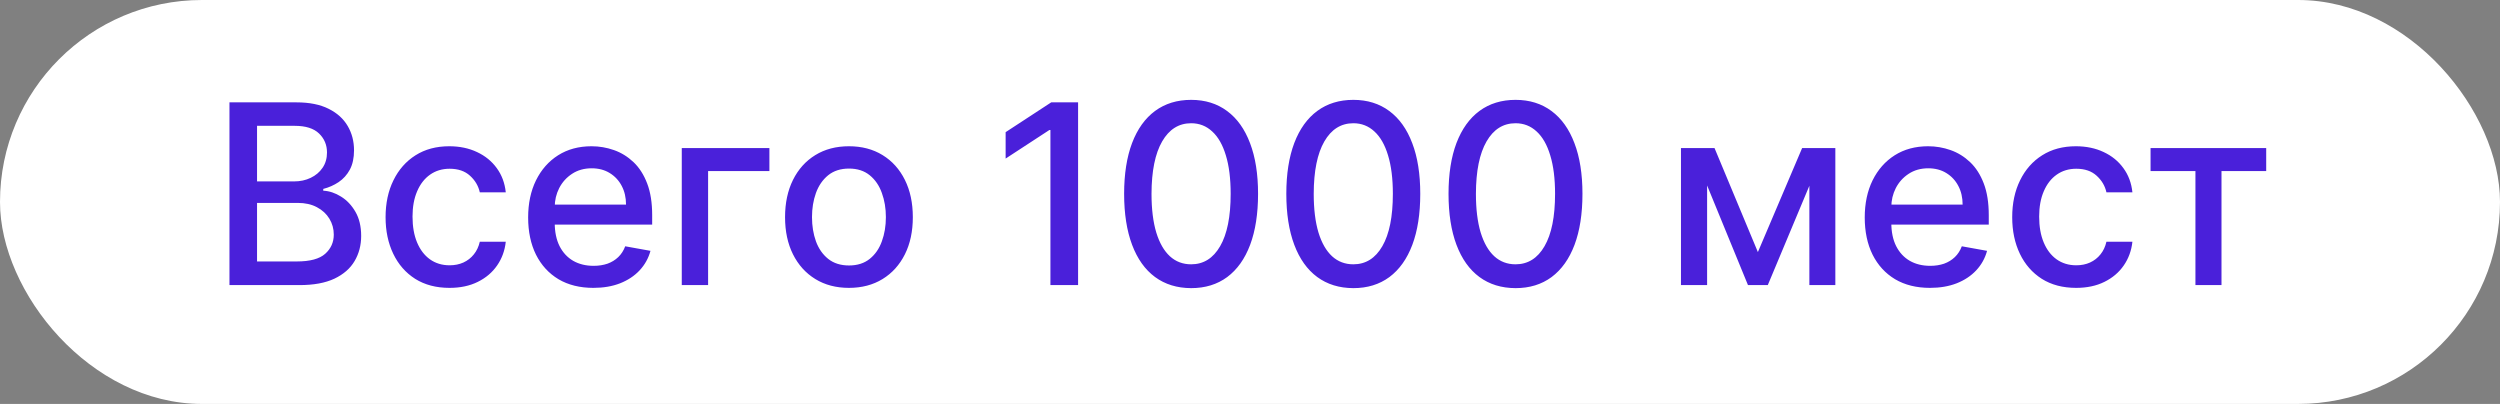
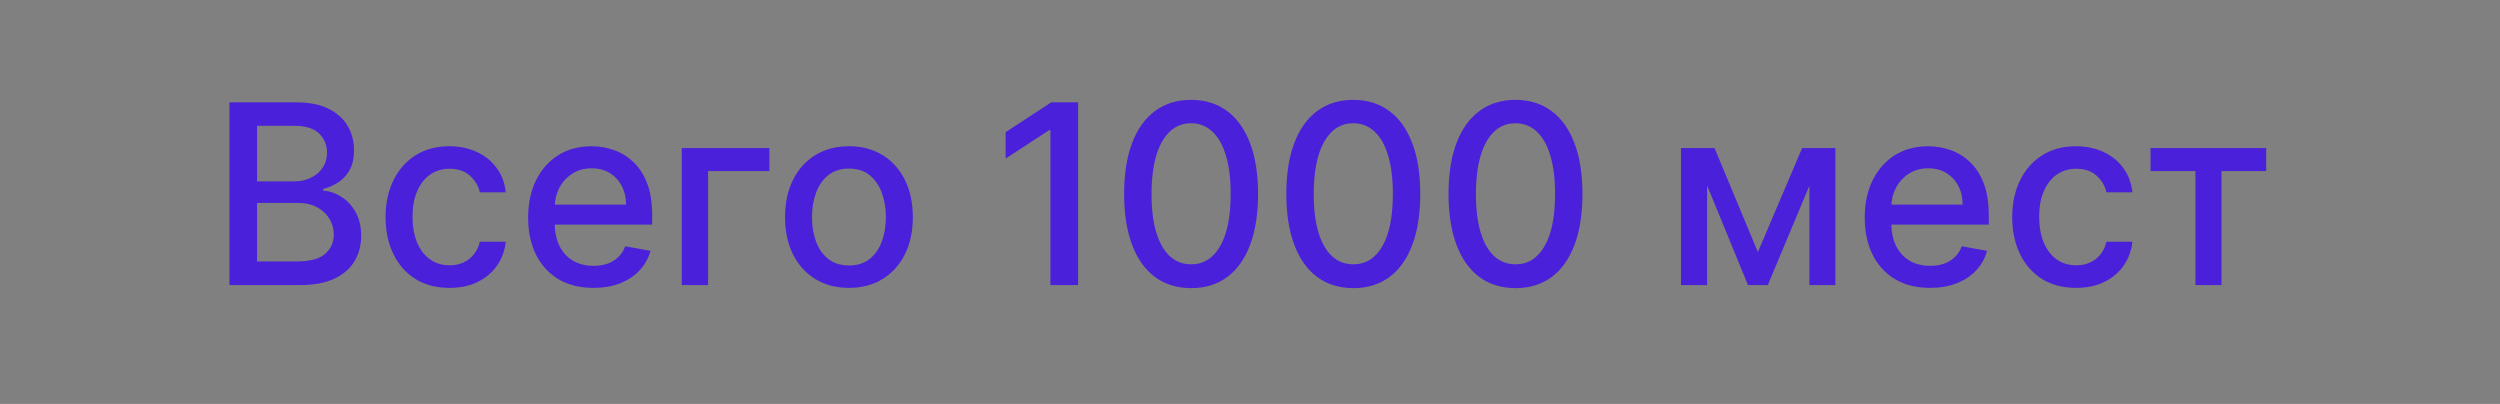
<svg xmlns="http://www.w3.org/2000/svg" width="229" height="37" viewBox="0 0 229 37" fill="none">
  <rect x="0" y="0" width="229" height="37" fill="#808080" stroke="none" />
-   <rect width="229" height="37" rx="18.5" fill="white" />
  <path d="M21.019 26.115V9.376H27.149C28.337 9.376 29.321 9.572 30.1 9.965C30.879 10.351 31.462 10.877 31.849 11.542C32.236 12.201 32.429 12.945 32.429 13.773C32.429 14.471 32.301 15.059 32.045 15.539C31.789 16.013 31.446 16.394 31.015 16.683C30.59 16.966 30.122 17.174 29.61 17.304V17.468C30.165 17.495 30.707 17.675 31.236 18.007C31.77 18.334 32.211 18.8 32.56 19.405C32.909 20.01 33.083 20.745 33.083 21.612C33.083 22.467 32.882 23.235 32.478 23.917C32.081 24.592 31.465 25.129 30.631 25.527C29.797 25.919 28.732 26.115 27.435 26.115H21.019ZM23.545 23.949H27.19C28.4 23.949 29.266 23.715 29.789 23.246C30.312 22.778 30.574 22.192 30.574 21.489C30.574 20.96 30.44 20.476 30.173 20.034C29.906 19.593 29.525 19.241 29.029 18.98C28.539 18.718 27.956 18.587 27.28 18.587H23.545V23.949ZM23.545 16.618H26.929C27.495 16.618 28.005 16.509 28.457 16.291C28.915 16.073 29.277 15.768 29.544 15.375C29.817 14.978 29.953 14.509 29.953 13.97C29.953 13.277 29.71 12.697 29.225 12.229C28.74 11.76 27.997 11.526 26.994 11.526H23.545V16.618ZM41.171 26.369C39.956 26.369 38.91 26.093 38.032 25.543C37.16 24.987 36.49 24.222 36.022 23.246C35.553 22.271 35.319 21.154 35.319 19.895C35.319 18.62 35.558 17.495 36.038 16.52C36.517 15.539 37.193 14.773 38.065 14.223C38.937 13.672 39.964 13.397 41.146 13.397C42.1 13.397 42.95 13.575 43.696 13.929C44.443 14.277 45.045 14.768 45.503 15.4C45.966 16.032 46.241 16.77 46.328 17.615H43.95C43.819 17.026 43.519 16.52 43.051 16.095C42.587 15.67 41.966 15.457 41.187 15.457C40.506 15.457 39.909 15.637 39.397 15.996C38.89 16.351 38.495 16.858 38.212 17.517C37.929 18.171 37.787 18.944 37.787 19.838C37.787 20.753 37.926 21.544 38.204 22.208C38.482 22.873 38.874 23.388 39.381 23.753C39.893 24.118 40.495 24.301 41.187 24.301C41.65 24.301 42.07 24.216 42.446 24.047C42.827 23.873 43.146 23.625 43.402 23.304C43.664 22.982 43.846 22.595 43.95 22.143H46.328C46.241 22.955 45.977 23.68 45.535 24.317C45.094 24.955 44.503 25.456 43.762 25.821C43.026 26.186 42.163 26.369 41.171 26.369ZM54.352 26.369C53.116 26.369 52.05 26.104 51.157 25.576C50.269 25.042 49.582 24.293 49.097 23.328C48.617 22.358 48.378 21.222 48.378 19.92C48.378 18.634 48.617 17.5 49.097 16.52C49.582 15.539 50.258 14.773 51.124 14.223C51.996 13.672 53.015 13.397 54.181 13.397C54.889 13.397 55.576 13.514 56.241 13.749C56.905 13.983 57.502 14.351 58.031 14.852C58.559 15.354 58.976 16.005 59.281 16.806C59.586 17.601 59.739 18.568 59.739 19.707V20.574H49.759V18.743H57.344C57.344 18.1 57.213 17.53 56.952 17.035C56.69 16.533 56.322 16.138 55.848 15.849C55.38 15.561 54.829 15.416 54.197 15.416C53.511 15.416 52.911 15.585 52.399 15.923C51.892 16.255 51.5 16.691 51.222 17.231C50.95 17.765 50.813 18.345 50.813 18.972V20.402C50.813 21.241 50.961 21.955 51.255 22.543C51.554 23.132 51.971 23.581 52.505 23.892C53.039 24.197 53.663 24.35 54.377 24.35C54.84 24.35 55.263 24.284 55.644 24.154C56.025 24.017 56.355 23.816 56.633 23.549C56.911 23.282 57.123 22.952 57.27 22.56L59.584 22.977C59.398 23.658 59.066 24.254 58.586 24.767C58.112 25.273 57.516 25.668 56.796 25.952C56.083 26.23 55.268 26.369 54.352 26.369ZM70.477 13.561V15.67H64.862V26.115H62.45V13.561H70.477ZM77.763 26.369C76.586 26.369 75.559 26.099 74.682 25.559C73.805 25.02 73.124 24.265 72.638 23.295C72.154 22.326 71.911 21.192 71.911 19.895C71.911 18.593 72.154 17.454 72.638 16.479C73.124 15.503 73.805 14.746 74.682 14.207C75.559 13.667 76.586 13.397 77.763 13.397C78.94 13.397 79.967 13.667 80.845 14.207C81.722 14.746 82.403 15.503 82.888 16.479C83.373 17.454 83.615 18.593 83.615 19.895C83.615 21.192 83.373 22.326 82.888 23.295C82.403 24.265 81.722 25.02 80.845 25.559C79.967 26.099 78.94 26.369 77.763 26.369ZM77.771 24.317C78.534 24.317 79.166 24.116 79.668 23.712C80.169 23.309 80.54 22.772 80.779 22.102C81.025 21.432 81.147 20.694 81.147 19.887C81.147 19.086 81.025 18.351 80.779 17.68C80.54 17.005 80.169 16.462 79.668 16.054C79.166 15.645 78.534 15.441 77.771 15.441C77.003 15.441 76.366 15.645 75.859 16.054C75.358 16.462 74.984 17.005 74.739 17.68C74.499 18.351 74.379 19.086 74.379 19.887C74.379 20.694 74.499 21.432 74.739 22.102C74.984 22.772 75.358 23.309 75.859 23.712C76.366 24.116 77.003 24.317 77.771 24.317ZM98.753 9.376V26.115H96.219V11.91H96.121L92.116 14.525V12.106L96.292 9.376H98.753ZM109.108 26.393C107.817 26.388 106.714 26.047 105.798 25.372C104.883 24.696 104.183 23.712 103.698 22.421C103.213 21.129 102.97 19.574 102.97 17.754C102.97 15.939 103.213 14.389 103.698 13.103C104.188 11.817 104.891 10.836 105.806 10.161C106.727 9.485 107.828 9.147 109.108 9.147C110.389 9.147 111.487 9.488 112.402 10.169C113.318 10.845 114.018 11.825 114.503 13.111C114.993 14.392 115.238 15.939 115.238 17.754C115.238 19.579 114.996 21.138 114.511 22.429C114.026 23.715 113.326 24.698 112.41 25.38C111.495 26.055 110.394 26.393 109.108 26.393ZM109.108 24.211C110.242 24.211 111.127 23.658 111.765 22.552C112.408 21.445 112.729 19.846 112.729 17.754C112.729 16.364 112.582 15.19 112.288 14.231C111.999 13.267 111.582 12.536 111.037 12.041C110.498 11.539 109.855 11.289 109.108 11.289C107.98 11.289 107.095 11.844 106.452 12.956C105.809 14.068 105.485 15.667 105.479 17.754C105.479 19.149 105.624 20.328 105.913 21.293C106.207 22.252 106.624 22.979 107.163 23.475C107.703 23.966 108.351 24.211 109.108 24.211ZM123.966 26.393C122.674 26.388 121.571 26.047 120.655 25.372C119.74 24.696 119.04 23.712 118.555 22.421C118.07 21.129 117.827 19.574 117.827 17.754C117.827 15.939 118.07 14.389 118.555 13.103C119.045 11.817 119.748 10.836 120.664 10.161C121.584 9.485 122.685 9.147 123.966 9.147C125.246 9.147 126.344 9.488 127.26 10.169C128.175 10.845 128.875 11.825 129.36 13.111C129.851 14.392 130.096 15.939 130.096 17.754C130.096 19.579 129.853 21.138 129.368 22.429C128.883 23.715 128.183 24.698 127.268 25.38C126.352 26.055 125.252 26.393 123.966 26.393ZM123.966 24.211C125.099 24.211 125.984 23.658 126.622 22.552C127.265 21.445 127.586 19.846 127.586 17.754C127.586 16.364 127.439 15.19 127.145 14.231C126.856 13.267 126.439 12.536 125.895 12.041C125.355 11.539 124.712 11.289 123.966 11.289C122.838 11.289 121.952 11.844 121.309 12.956C120.666 14.068 120.342 15.667 120.337 17.754C120.337 19.149 120.481 20.328 120.77 21.293C121.064 22.252 121.481 22.979 122.02 23.475C122.56 23.966 123.208 24.211 123.966 24.211ZM138.823 26.393C137.532 26.388 136.428 26.047 135.513 25.372C134.597 24.696 133.897 23.712 133.412 22.421C132.927 21.129 132.685 19.574 132.685 17.754C132.685 15.939 132.927 14.389 133.412 13.103C133.903 11.817 134.605 10.836 135.521 10.161C136.442 9.485 137.542 9.147 138.823 9.147C140.103 9.147 141.201 9.488 142.117 10.169C143.032 10.845 143.732 11.825 144.217 13.111C144.708 14.392 144.953 15.939 144.953 17.754C144.953 19.579 144.711 21.138 144.226 22.429C143.741 23.715 143.04 24.698 142.125 25.38C141.21 26.055 140.109 26.393 138.823 26.393ZM138.823 24.211C139.956 24.211 140.842 23.658 141.479 22.552C142.122 21.445 142.444 19.846 142.444 17.754C142.444 16.364 142.297 15.19 142.002 14.231C141.714 13.267 141.297 12.536 140.752 12.041C140.212 11.539 139.569 11.289 138.823 11.289C137.695 11.289 136.81 11.844 136.167 12.956C135.524 14.068 135.199 15.667 135.194 17.754C135.194 19.149 135.338 20.328 135.627 21.293C135.921 22.252 136.338 22.979 136.878 23.475C137.417 23.966 138.066 24.211 138.823 24.211ZM161.022 23.091L165.076 13.561H167.185L161.929 26.115H160.115L154.965 13.561H157.05L161.022 23.091ZM156.371 13.561V26.115H153.976V13.561H156.371ZM165.738 26.115V13.561H168.117V26.115H165.738ZM176.784 26.369C175.548 26.369 174.482 26.104 173.589 25.576C172.7 25.042 172.014 24.293 171.529 23.328C171.049 22.358 170.81 21.222 170.81 19.92C170.81 18.634 171.049 17.5 171.529 16.52C172.014 15.539 172.69 14.773 173.556 14.223C174.428 13.672 175.447 13.397 176.613 13.397C177.321 13.397 178.008 13.514 178.673 13.749C179.337 13.983 179.934 14.351 180.462 14.852C180.991 15.354 181.408 16.005 181.713 16.806C182.018 17.601 182.171 18.568 182.171 19.707V20.574H172.191V18.743H179.776C179.776 18.1 179.645 17.53 179.384 17.035C179.122 16.533 178.754 16.138 178.28 15.849C177.812 15.561 177.261 15.416 176.629 15.416C175.943 15.416 175.343 15.585 174.831 15.923C174.324 16.255 173.932 16.691 173.654 17.231C173.382 17.765 173.245 18.345 173.245 18.972V20.402C173.245 21.241 173.392 21.955 173.687 22.543C173.986 23.132 174.403 23.581 174.937 23.892C175.471 24.197 176.095 24.35 176.809 24.35C177.272 24.35 177.694 24.284 178.076 24.154C178.457 24.017 178.787 23.816 179.065 23.549C179.343 23.282 179.555 22.952 179.702 22.56L182.015 22.977C181.83 23.658 181.498 24.254 181.018 24.767C180.544 25.273 179.948 25.668 179.228 25.952C178.514 26.23 177.7 26.369 176.784 26.369ZM190.17 26.369C188.955 26.369 187.909 26.093 187.032 25.543C186.16 24.987 185.49 24.222 185.021 23.246C184.553 22.271 184.318 21.154 184.318 19.895C184.318 18.62 184.558 17.495 185.038 16.52C185.517 15.539 186.193 14.773 187.065 14.223C187.936 13.672 188.964 13.397 190.146 13.397C191.1 13.397 191.95 13.575 192.696 13.929C193.443 14.277 194.045 14.768 194.502 15.4C194.966 16.032 195.241 16.77 195.328 17.615H192.949C192.819 17.026 192.519 16.52 192.05 16.095C191.587 15.67 190.966 15.457 190.187 15.457C189.506 15.457 188.909 15.637 188.397 15.996C187.89 16.351 187.495 16.858 187.212 17.517C186.928 18.171 186.787 18.944 186.787 19.838C186.787 20.753 186.926 21.544 187.204 22.208C187.481 22.873 187.874 23.388 188.381 23.753C188.893 24.118 189.495 24.301 190.187 24.301C190.65 24.301 191.07 24.216 191.446 24.047C191.827 23.873 192.146 23.625 192.402 23.304C192.663 22.982 192.846 22.595 192.949 22.143H195.328C195.241 22.955 194.976 23.68 194.535 24.317C194.094 24.955 193.503 25.456 192.761 25.821C192.026 26.186 191.162 26.369 190.17 26.369ZM196.991 15.67V13.561H207.584V15.67H203.489V26.115H201.102V15.67H196.991Z" fill="#4A20DA" />
</svg>